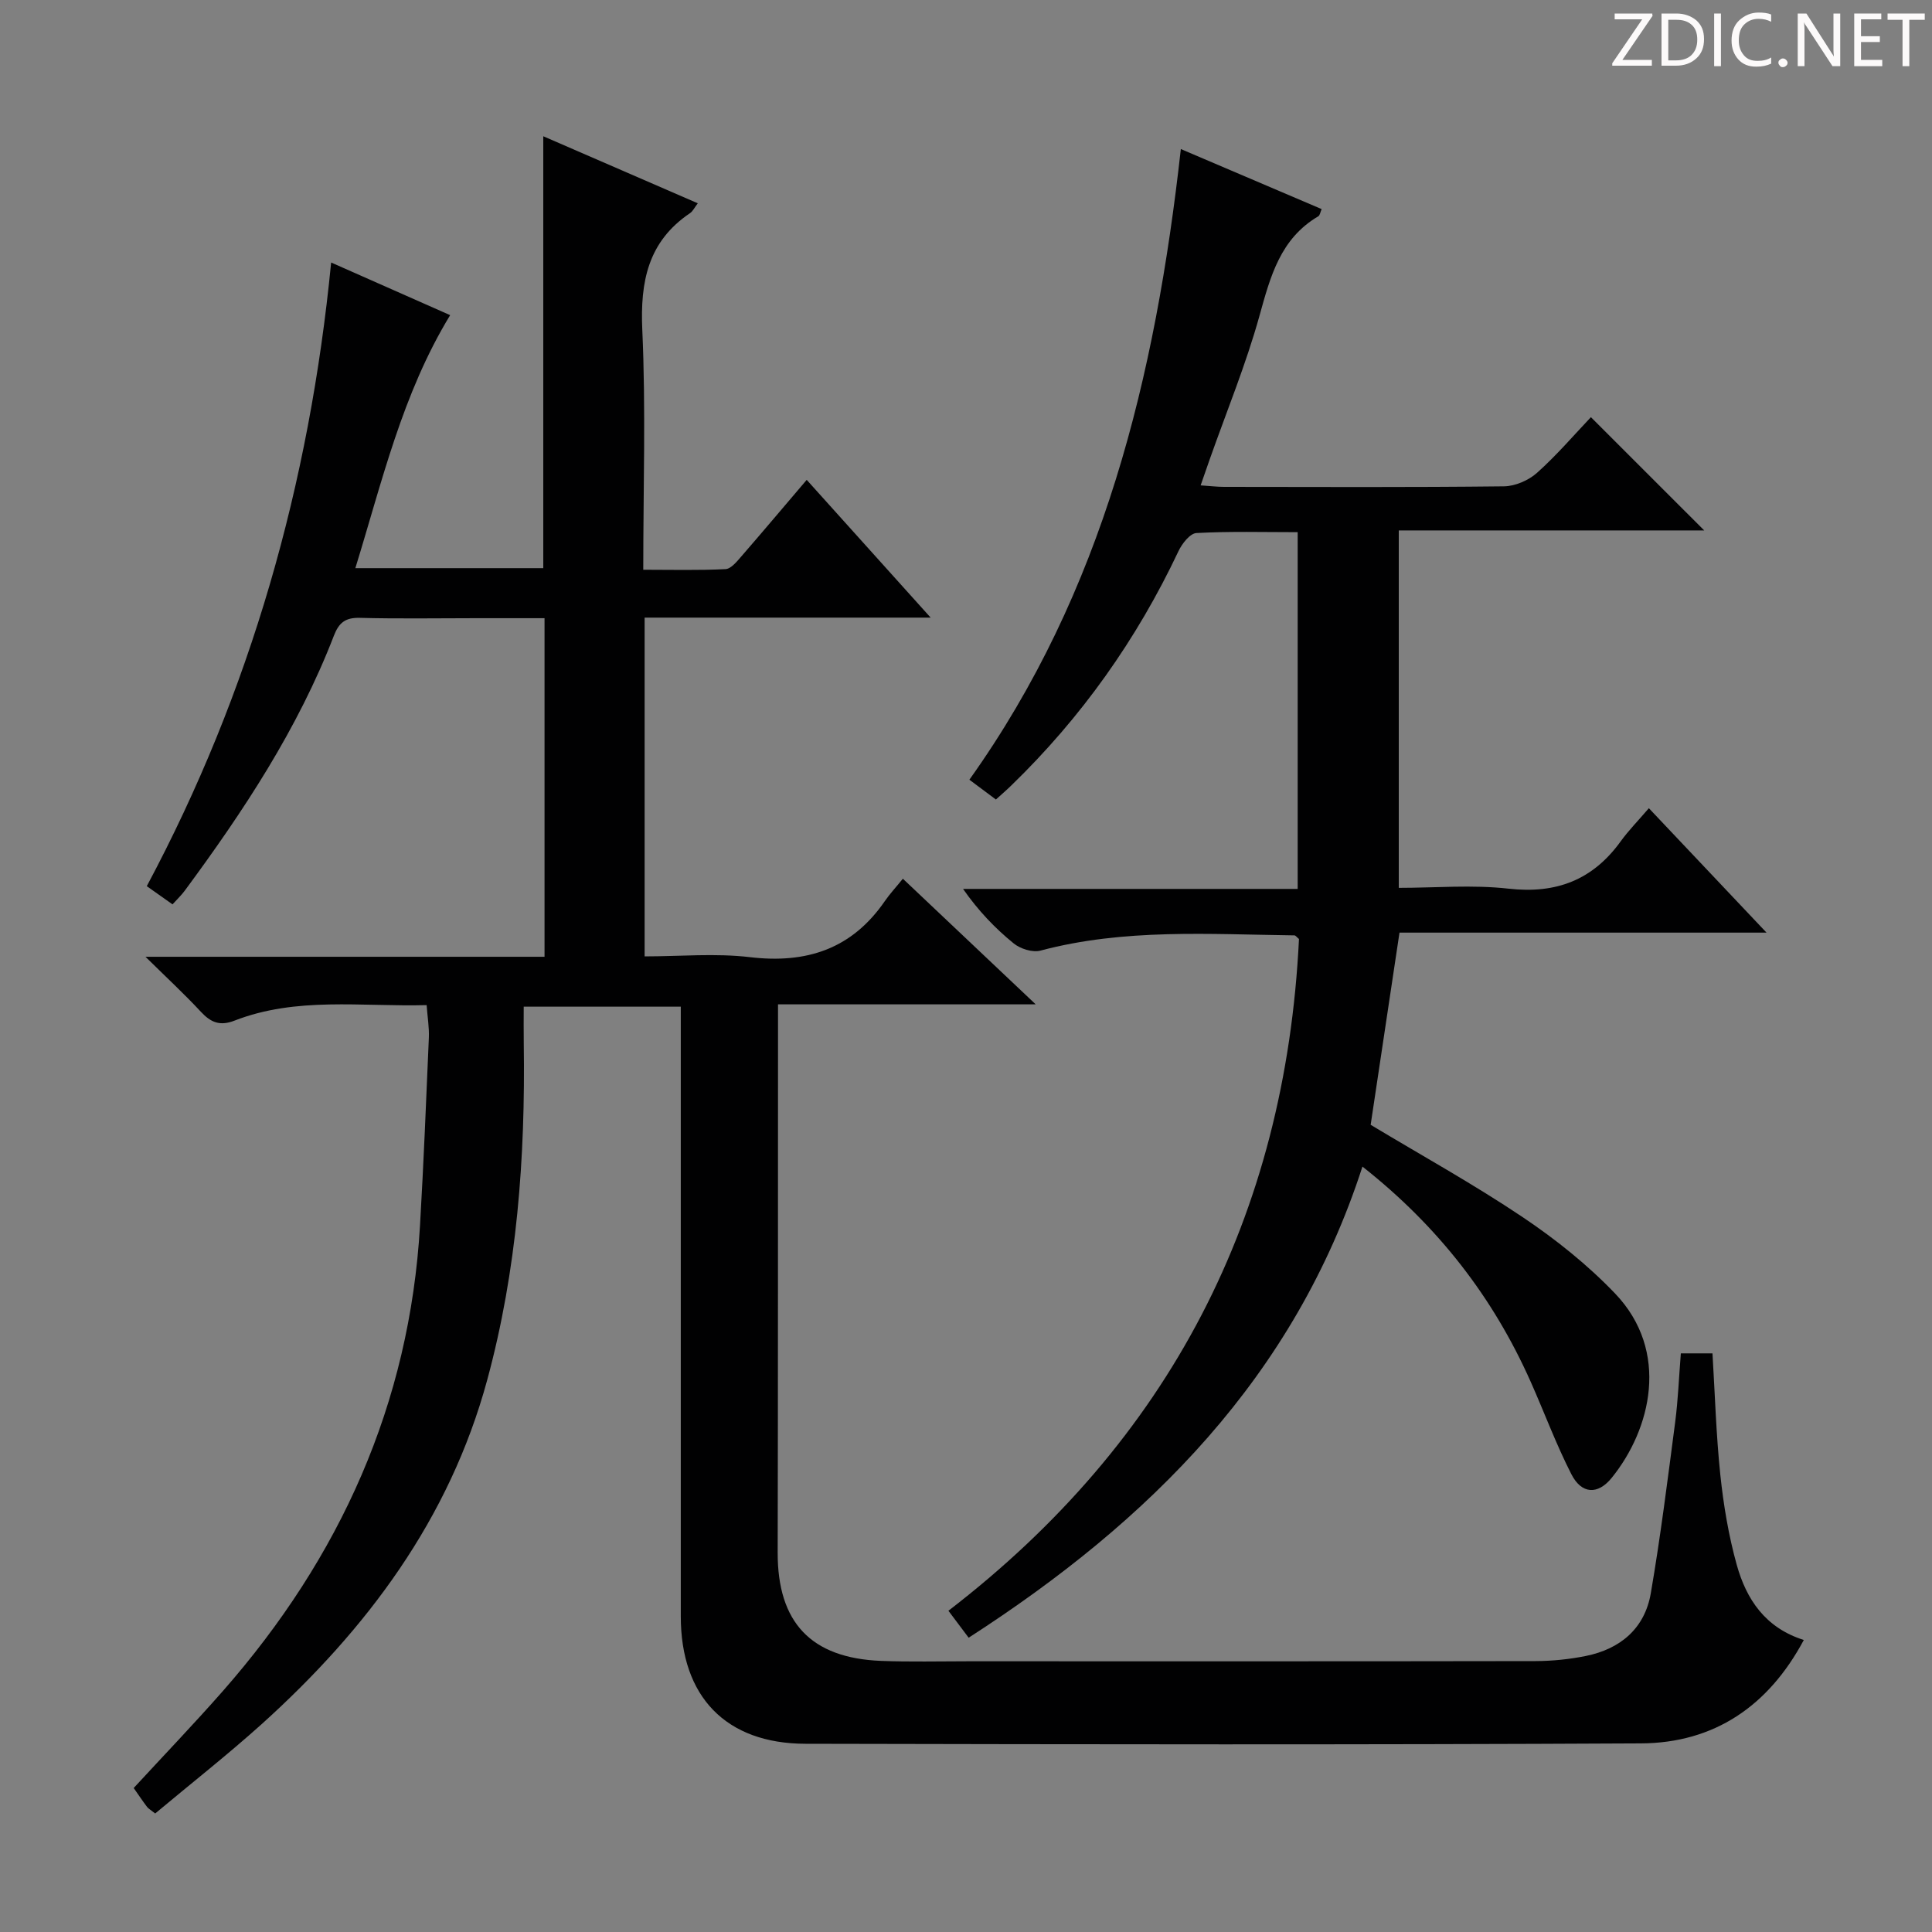
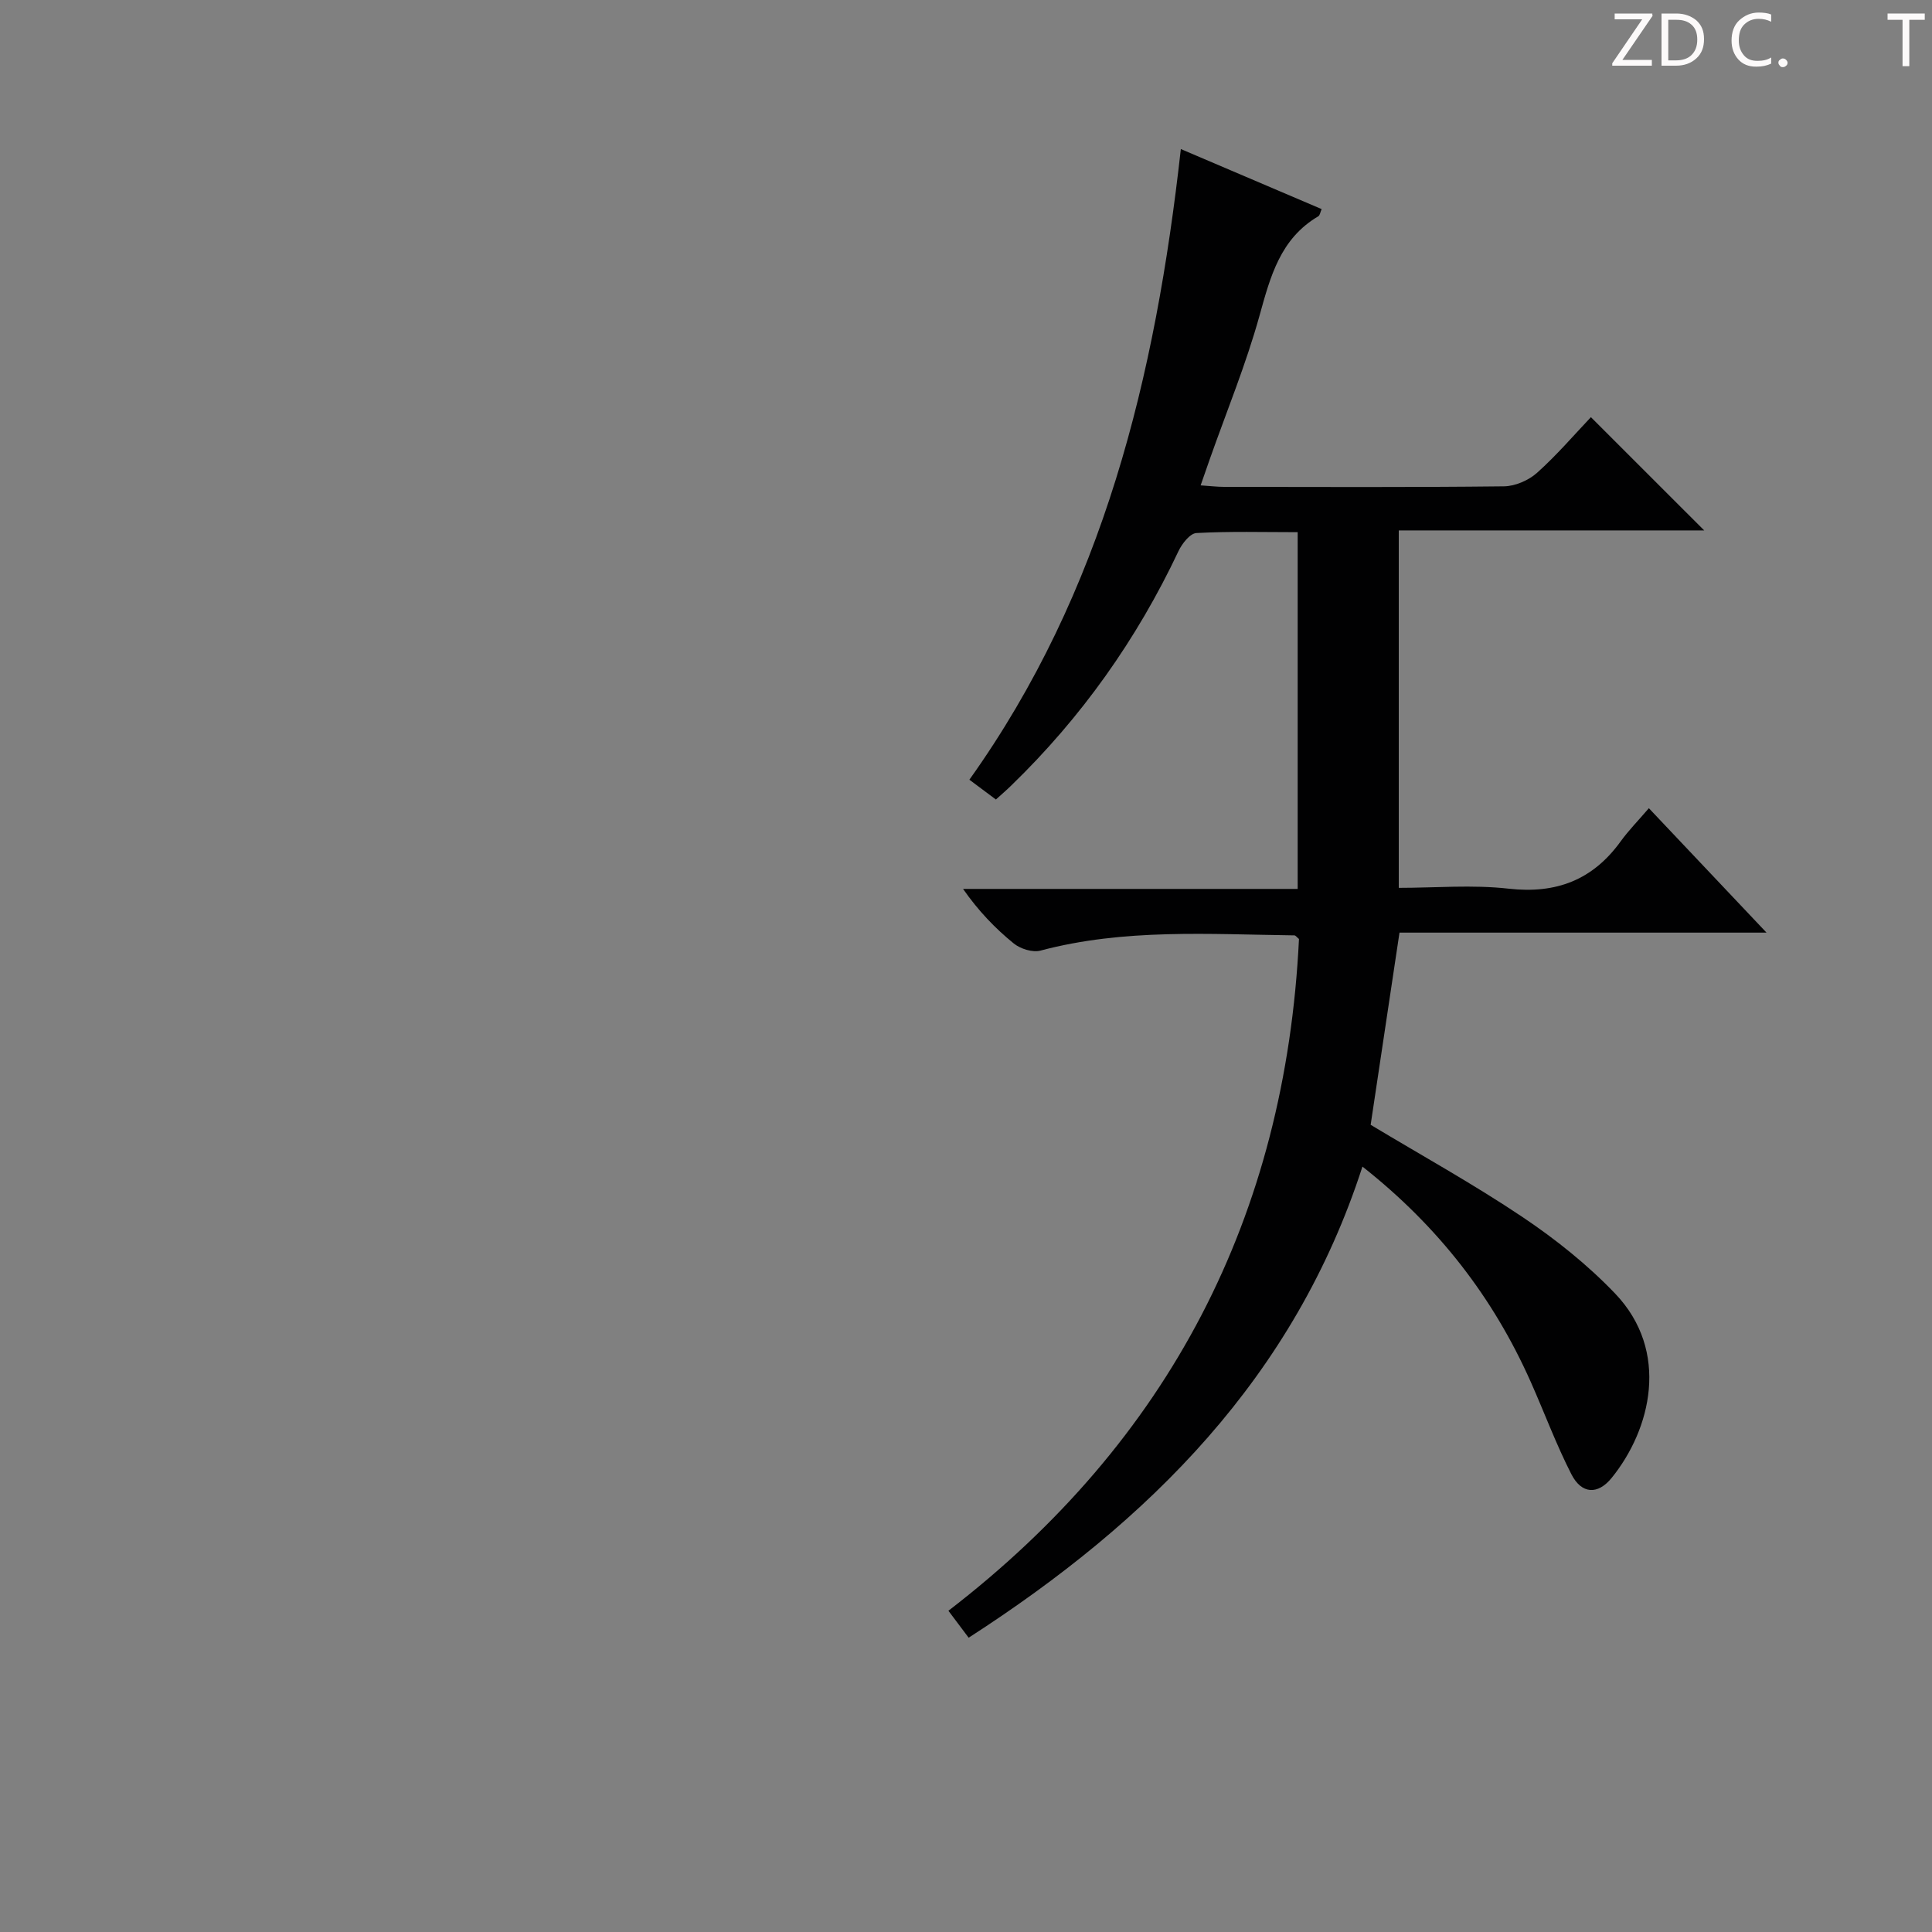
<svg xmlns="http://www.w3.org/2000/svg" enable-background="new 0 0 400 400" viewBox="0 0 400 400">
  <rect x="0" y="0" width="400" height="400" fill="#808080" stroke="none" />
  <g fill="#fcfafa">
    <path d="m342.2 3.2-6.3 9.2h6.1v1.2h-8.2v-.5l6.2-9.1h-5.7v-1.2h7.8v.4z" />
    <path d="m344 13.7v-10.9h3.1c1.6 0 3 .5 4.1 1.4 1.1 1 1.6 2.2 1.6 3.9s-.5 3-1.6 4-2.5 1.5-4.2 1.5h-3zm1.4-9.6v8.4h1.6c1.4 0 2.5-.4 3.2-1.1.8-.8 1.2-1.8 1.2-3.2s-.4-2.4-1.2-3.1-1.8-1-3.1-1z" />
-     <path d="m356.3 2.8v10.9h-1.4v-10.9z" />
    <path d="m366.6 13.2c-.8.4-1.8.6-3 .6-1.6 0-2.8-.5-3.7-1.5s-1.4-2.3-1.4-3.9c0-1.7.5-3.2 1.6-4.2s2.4-1.6 4-1.6c1 0 1.9.1 2.6.4v1.5c-.8-.4-1.6-.6-2.6-.6-1.2 0-2.2.4-3 1.2s-1.1 1.9-1.1 3.3c0 1.3.4 2.3 1.1 3.1s1.6 1.1 2.8 1.1c1.1 0 2-.2 2.8-.7v1.3z" />
    <path d="m368.2 13c0-.3.1-.5.3-.6.2-.2.4-.3.6-.3.3 0 .5.1.7.3s.3.4.3.6-.1.5-.3.6c-.2.2-.4.3-.7.3s-.5-.1-.6-.3c-.2-.2-.3-.4-.3-.6z" />
-     <path d="m381.1 13.7h-1.7l-5.5-8.4c-.2-.2-.3-.5-.4-.7 0 .2.1.8.1 1.5v7.6h-1.4v-10.9h1.8l5.3 8.3c.3.4.4.6.4.8 0-.3-.1-.8-.1-1.6v-7.5h1.4v10.9z" />
-     <path d="m389.7 13.7h-5.8v-10.9h5.6v1.2h-4.2v3.5h3.9v1.2h-3.9v3.7h4.4z" />
    <path d="m398.4 4.1h-3.1v9.6h-1.4v-9.6h-3.1v-1.3h7.7v1.3z" />
  </g>
-   <path d="m32.13 375.46c-.94-.75-1.4-.99-1.69-1.37-.9-1.19-1.73-2.43-2.76-3.9 6.19-6.72 12.5-13.29 18.5-20.12 24.22-27.6 38.64-59.41 40.78-96.36.75-12.94 1.28-25.9 1.83-38.86.09-2.11-.28-4.25-.46-6.75-13.59.35-26.97-1.78-39.78 3.21-3.01 1.17-4.9.39-6.96-1.83-3.36-3.62-7-6.99-11.47-11.39h82.62c0-23.49 0-46.42 0-70.1-4.71 0-9.47 0-14.22 0-8 0-16 .14-23.99-.07-3-.08-4.35.96-5.41 3.71-7.43 19.26-18.7 36.3-30.88 52.79-.68.92-1.53 1.72-2.52 2.82-1.7-1.2-3.27-2.32-5.33-3.77 21.51-40.3 33.69-83.27 38.17-129.12 8.23 3.64 16.47 7.29 24.64 10.9-9.93 16.31-14.05 34.32-19.63 52.38h38.91c0-29.53 0-59.24 0-89.42 10.45 4.53 21.01 9.11 31.99 13.88-.69.9-1.03 1.65-1.61 2.04-8.7 5.87-10.33 14.16-9.88 24.17.74 16.28.2 32.61.2 49.66 5.87 0 11.46.15 17.03-.13 1.15-.06 2.37-1.59 3.3-2.66 4.44-5.11 8.8-10.3 13.51-15.82 8.52 9.47 16.71 18.57 25.66 28.52-20.3 0-39.63 0-59.22 0v70.14c7.31 0 14.65-.69 21.81.16 11.74 1.39 21.1-1.7 27.92-11.6 1.03-1.5 2.29-2.85 3.74-4.64 9.35 8.85 18.02 17.04 27.5 26.01-18.19 0-35.51 0-53.35 0v6.53c-.02 35.66.01 71.32-.07 106.98-.03 14.43 6.85 21.85 21.43 22.42 5.99.23 12 .08 17.99.08 39.16 0 78.32.03 117.48-.04 3.47-.01 6.99-.37 10.38-1.05 7.17-1.44 12.23-5.69 13.49-12.99 2.02-11.76 3.5-23.62 5.05-35.46.6-4.6.77-9.25 1.17-14.21h6.55c.51 8.37.75 16.82 1.63 25.2.66 6.25 1.71 12.53 3.39 18.57 1.98 7.11 5.88 13.05 13.89 15.57-7.34 13.72-18.58 21.33-33.72 21.41-57.66.3-115.31.2-172.97.08-16.51-.03-25.82-9.79-25.82-26.37-.01-39.99 0-79.99 0-119.98 0-1.97 0-3.94 0-6.26-10.79 0-21.21 0-32.52 0 0 2.48-.03 5.06.01 7.64.34 23.54-1.38 46.88-7.58 69.69-7.82 28.77-24.91 51.57-46.68 71.21-7.16 6.43-14.75 12.39-22.05 18.5z" fill="#010102" />
  <path d="m200.55 339.07c-1.36-1.81-2.54-3.39-4.19-5.58 45.75-35.19 69.78-81.71 72.58-139.08-.45-.37-.7-.75-.95-.75-17.59-.22-35.23-1.46-52.56 3.15-1.64.44-4.18-.36-5.56-1.49-3.85-3.13-7.32-6.75-10.48-11.28h69.28c0-24.86 0-49.07 0-73.86-7.08 0-14.03-.2-20.96.18-1.33.07-3 2.21-3.73 3.77-8.62 18.26-20.11 34.45-34.61 48.5-.94.92-1.94 1.78-3.18 2.9-1.79-1.33-3.49-2.61-5.49-4.1 27.77-38.93 38.53-83.48 43.78-130.57 9.94 4.24 19.51 8.32 29.15 12.43-.28.63-.35 1.29-.69 1.49-7.88 4.64-9.92 12.46-12.18 20.6-2.79 10.05-6.79 19.77-10.27 29.63-.59 1.67-1.17 3.35-1.91 5.48 1.97.13 3.4.31 4.83.31 19.33.02 38.66.11 57.98-.11 2.32-.03 5.1-1.24 6.85-2.81 4.06-3.63 7.63-7.81 11.14-11.51 8.15 8.14 15.66 15.66 23.46 23.45-20.87 0-41.84 0-63.24 0v74c7.56 0 15.24-.68 22.74.17 9.88 1.11 17.42-1.8 23.2-9.79 1.65-2.28 3.64-4.3 5.84-6.87 8.3 8.78 15.91 16.83 24.36 25.76-25.97 0-50.94 0-75.99 0-2.06 13.72-4.01 26.76-5.97 39.79 10.47 6.3 21.24 12.25 31.42 19.08 6.86 4.6 13.47 9.88 19.17 15.83 11.46 11.97 7.43 28.17-.69 38.19-2.88 3.55-6.23 3.37-8.34-.75-3.16-6.18-5.58-12.75-8.41-19.11-7.78-17.5-19.15-32.21-34.85-44.59-14.08 43.53-44.05 73.38-81.53 97.54z" fill="#010102" />
</svg>